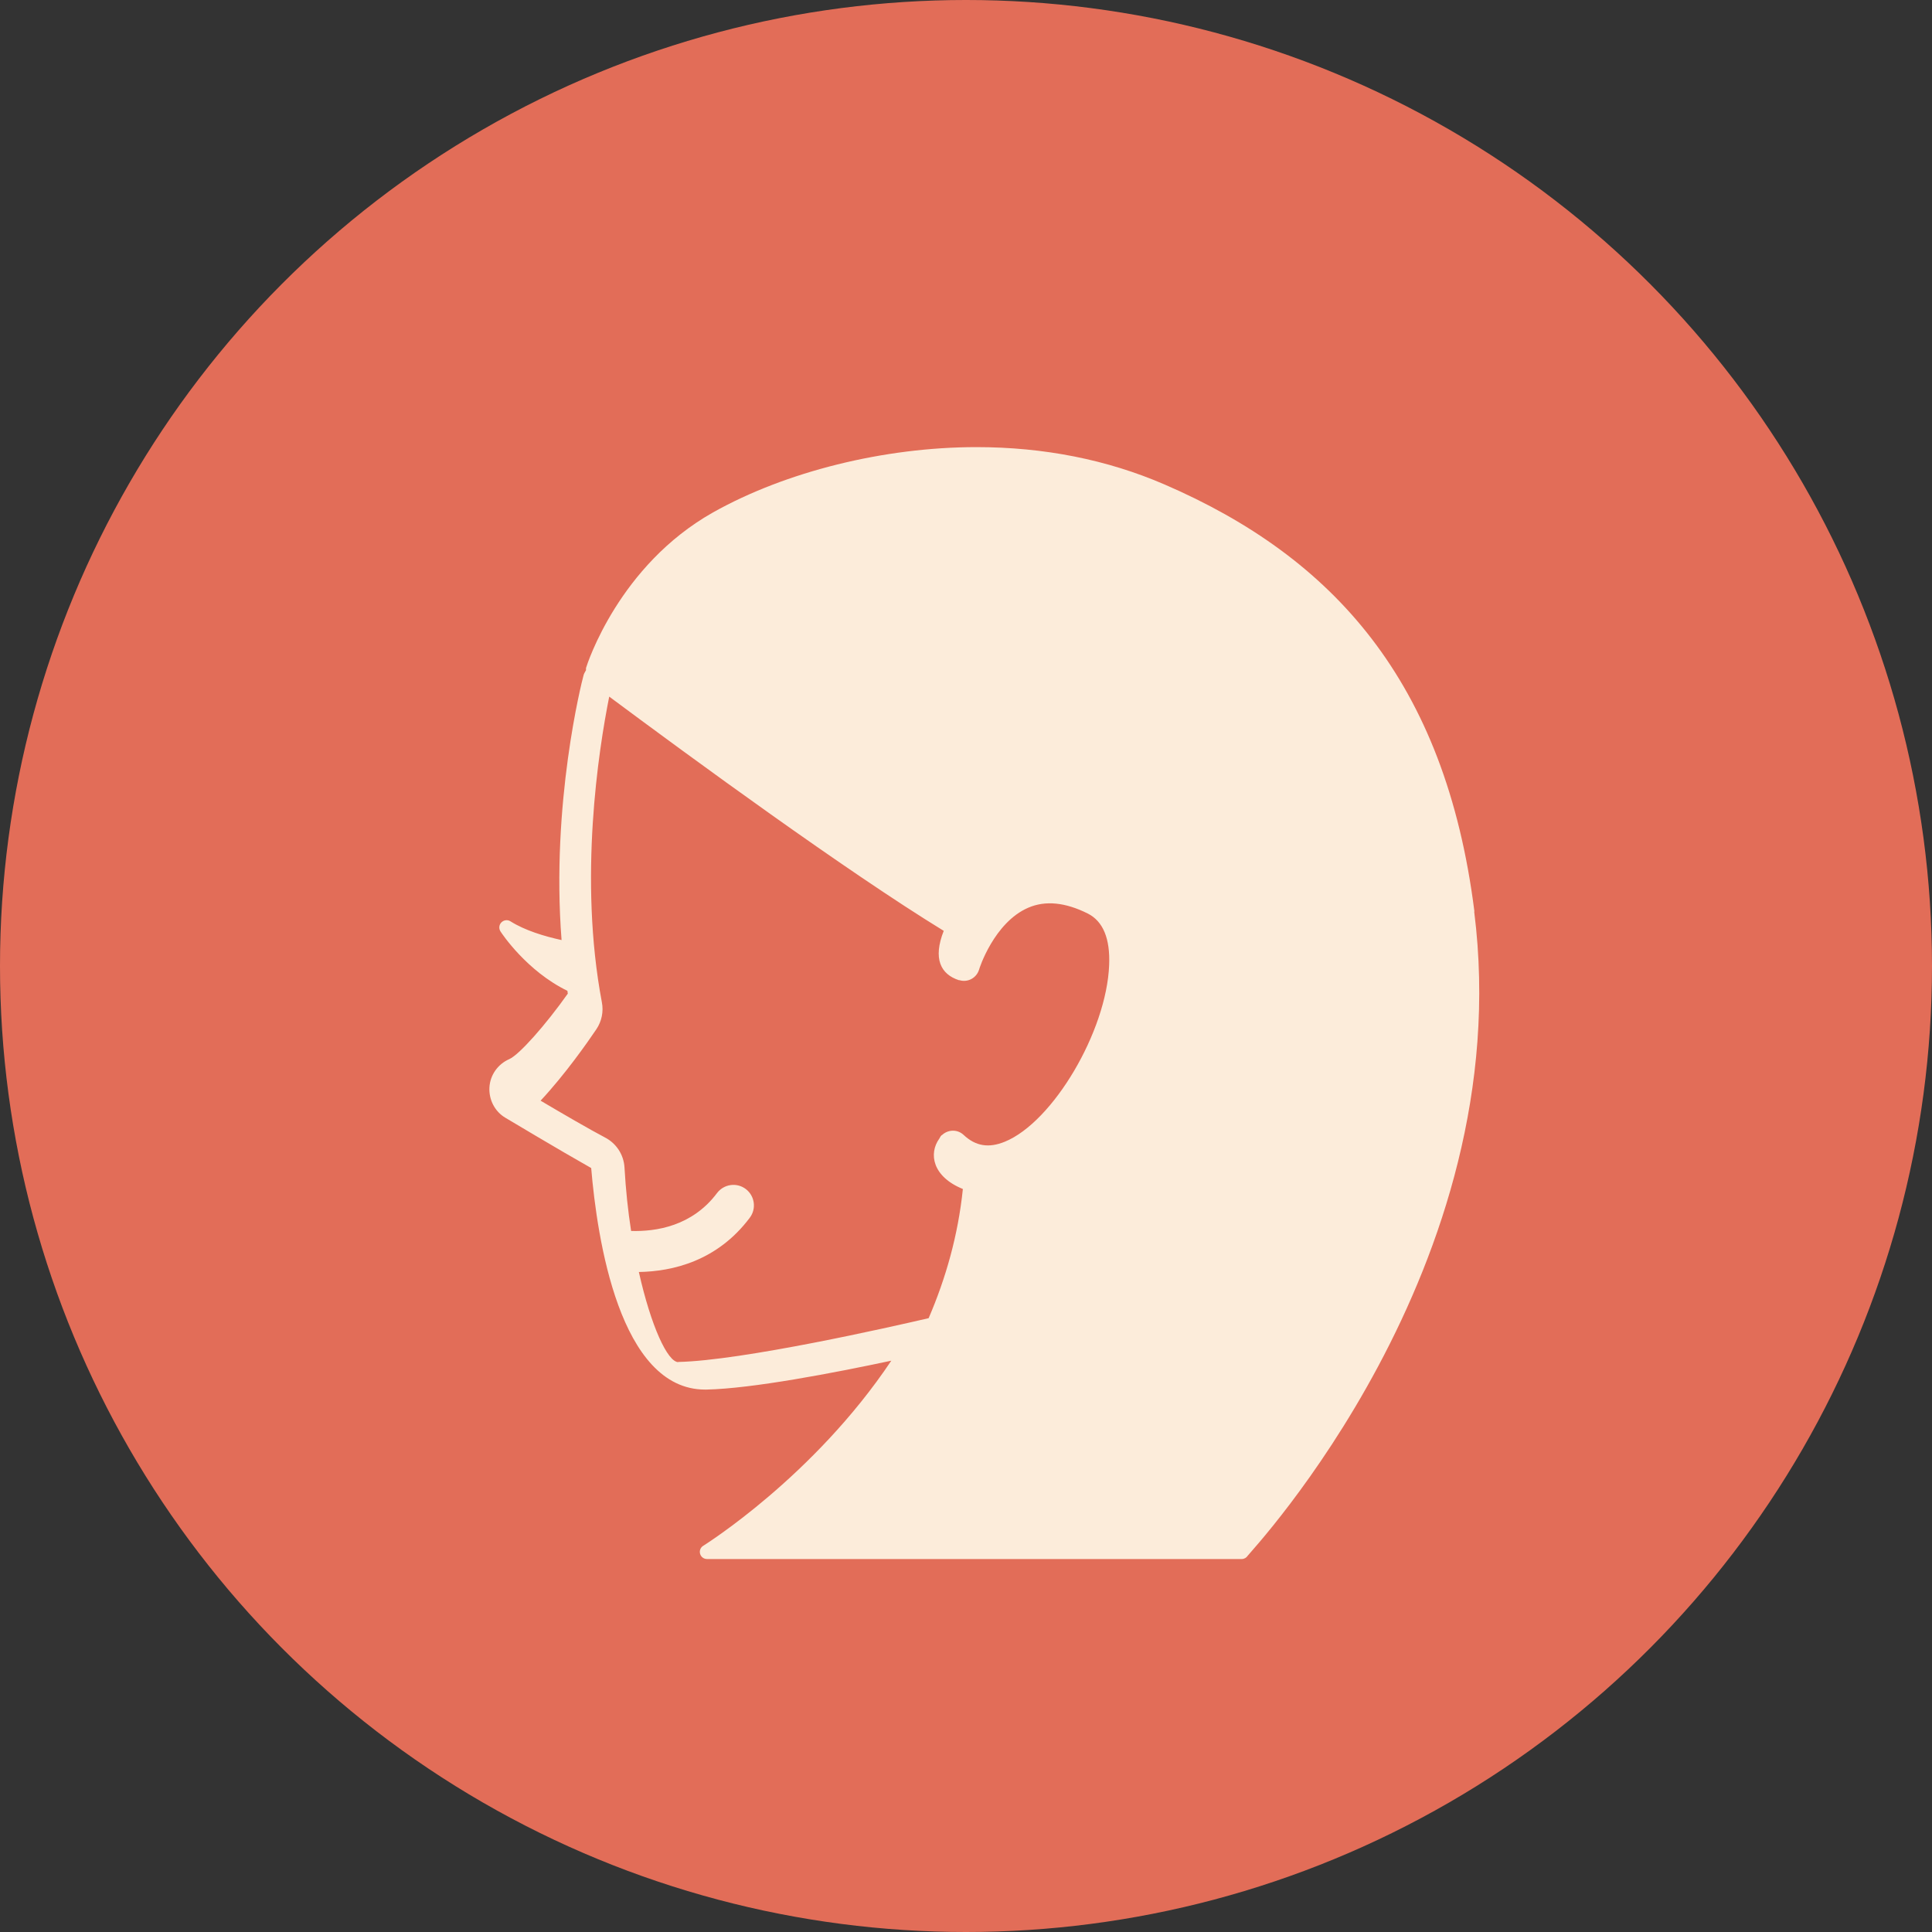
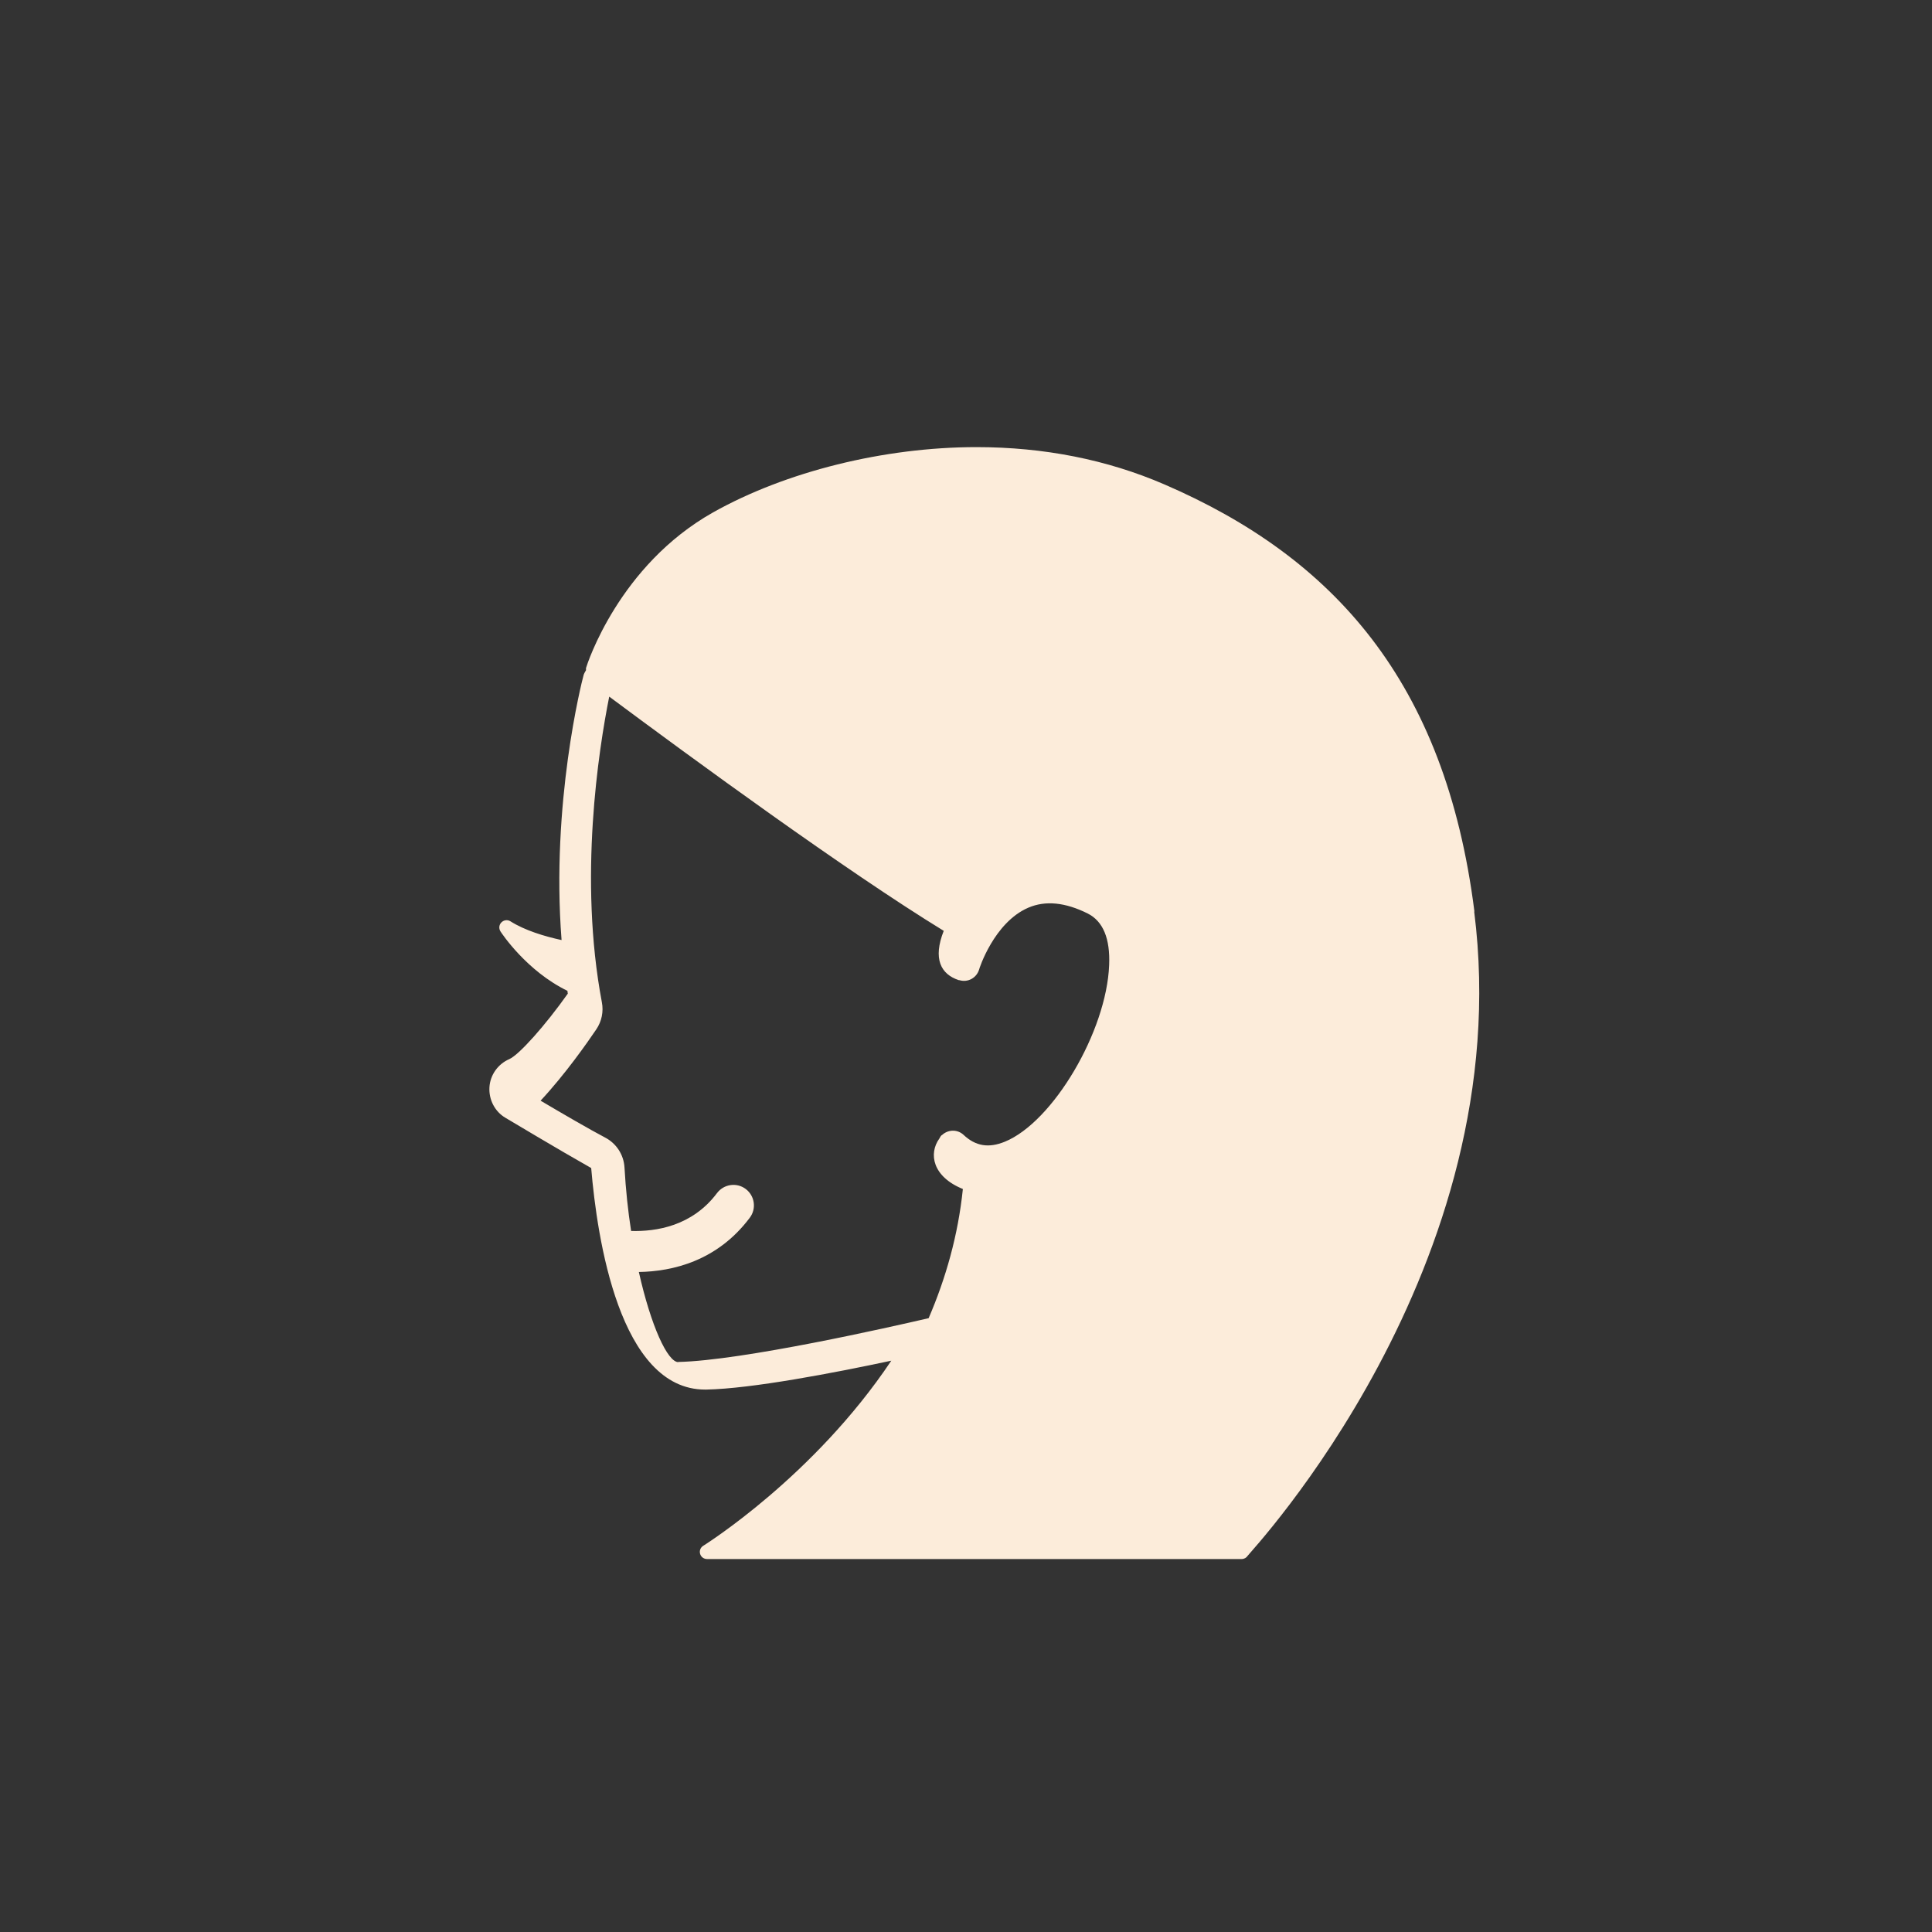
<svg xmlns="http://www.w3.org/2000/svg" id="_レイヤー_2" viewBox="0 0 105 105">
  <rect x="0" y="0" width="105" height="105" fill="#333333" stroke="none" />
  <defs>
    <style>.cls-1{fill:#e26d58;}.cls-1,.cls-2{stroke-width:0px;}.cls-2{fill:#fcecda;}</style>
  </defs>
  <g id="_レイヤー_1-2">
-     <circle class="cls-1" cx="52.5" cy="52.5" r="52.5" />
-     <path class="cls-2" d="M80.13,49.53c-1.58-12.53-7.7-19.25-16.84-23.2-3.12-1.35-6.56-2.03-10.22-2.03-5.02,0-10.37,1.33-14.32,3.55-5.11,2.88-6.83,8.22-6.9,8.45-.01.04,0,.08,0,.12-.05.1-.12.19-.14.3-.09.32-1.77,6.94-1.19,14.37-.92-.2-1.99-.52-2.78-1.02-.16-.1-.36-.07-.49.06-.13.13-.15.33-.05.49.07.11,1.42,2.15,3.64,3.23,0,.05.01.1.02.15-1.21,1.71-2.64,3.32-3.18,3.56-.62.27-1.04.86-1.08,1.53-.04.67.29,1.32.87,1.66.14.08,2.87,1.72,4.66,2.73.32,3.81,1.54,12.04,6.19,12.04h.07c2.47-.05,6.91-.9,10.05-1.57-4.21,6.3-10.13,10-10.22,10.06-.15.09-.22.27-.17.44.05.17.2.28.38.28h29.05c.14,0,.26-.07.33-.18.09-.16,14.75-15.69,12.31-35ZM36.87,74.03h0c-.59,0-1.49-1.96-2.15-4.9,1.83-.03,4.26-.59,6.03-2.95.37-.49.27-1.19-.22-1.56-.49-.37-1.19-.27-1.56.22-1.35,1.8-3.31,2.1-4.67,2.06-.17-1.08-.29-2.23-.36-3.45-.04-.69-.44-1.31-1.06-1.63-.8-.42-2.25-1.26-3.5-2,1.35-1.45,2.55-3.17,3.03-3.88.29-.43.4-.96.3-1.47-1.27-6.72-.18-13.7.4-16.61,4.53,3.37,12.86,9.47,18.18,12.73-.6,1.52-.16,2.36.82,2.68h0s.02,0,.03,0c.46.14.93-.12,1.07-.57,0-.03.81-2.57,2.68-3.37.93-.4,2.01-.29,3.23.32.83.42,1.22,1.36,1.16,2.8-.14,3.6-3.05,8.53-5.67,9.6-.88.36-1.59.24-2.24-.37-.32-.3-.8-.3-1.13-.03h0s-.01.01-.02.02c-.02.02-.04.02-.06.04-.05.05-.07.11-.11.17-.59.82-.37,2.07,1.28,2.74-.26,2.52-.93,4.86-1.86,7.02-2.02.47-10.14,2.31-13.62,2.38Z" />
+     <path class="cls-2" d="M80.13,49.53c-1.58-12.53-7.7-19.25-16.84-23.2-3.12-1.35-6.56-2.03-10.22-2.03-5.02,0-10.37,1.33-14.32,3.55-5.11,2.88-6.83,8.22-6.9,8.45-.01.04,0,.08,0,.12-.05.1-.12.19-.14.3-.09.32-1.77,6.94-1.19,14.37-.92-.2-1.99-.52-2.78-1.02-.16-.1-.36-.07-.49.06-.13.13-.15.33-.05.49.07.11,1.42,2.15,3.64,3.23,0,.05.01.1.02.15-1.21,1.71-2.64,3.32-3.18,3.56-.62.27-1.04.86-1.08,1.53-.04.67.29,1.32.87,1.66.14.08,2.87,1.72,4.66,2.73.32,3.81,1.54,12.04,6.19,12.04h.07c2.47-.05,6.91-.9,10.05-1.57-4.21,6.3-10.13,10-10.22,10.06-.15.09-.22.27-.17.44.05.17.2.28.38.28h29.05c.14,0,.26-.07.33-.18.09-.16,14.75-15.69,12.31-35M36.87,74.03h0c-.59,0-1.49-1.96-2.15-4.9,1.83-.03,4.26-.59,6.03-2.95.37-.49.27-1.19-.22-1.56-.49-.37-1.19-.27-1.56.22-1.35,1.8-3.31,2.1-4.67,2.06-.17-1.08-.29-2.23-.36-3.45-.04-.69-.44-1.31-1.06-1.63-.8-.42-2.25-1.26-3.5-2,1.35-1.45,2.55-3.17,3.03-3.88.29-.43.4-.96.3-1.47-1.27-6.72-.18-13.7.4-16.61,4.53,3.37,12.86,9.47,18.18,12.73-.6,1.52-.16,2.36.82,2.68h0s.02,0,.03,0c.46.14.93-.12,1.07-.57,0-.03.81-2.57,2.68-3.37.93-.4,2.01-.29,3.23.32.83.42,1.22,1.36,1.16,2.8-.14,3.6-3.05,8.53-5.67,9.6-.88.36-1.59.24-2.24-.37-.32-.3-.8-.3-1.13-.03h0s-.01.01-.02.02c-.02.02-.04.02-.06.04-.05.05-.07.11-.11.17-.59.82-.37,2.07,1.28,2.74-.26,2.52-.93,4.86-1.86,7.02-2.02.47-10.14,2.31-13.62,2.38Z" />
  </g>
</svg>